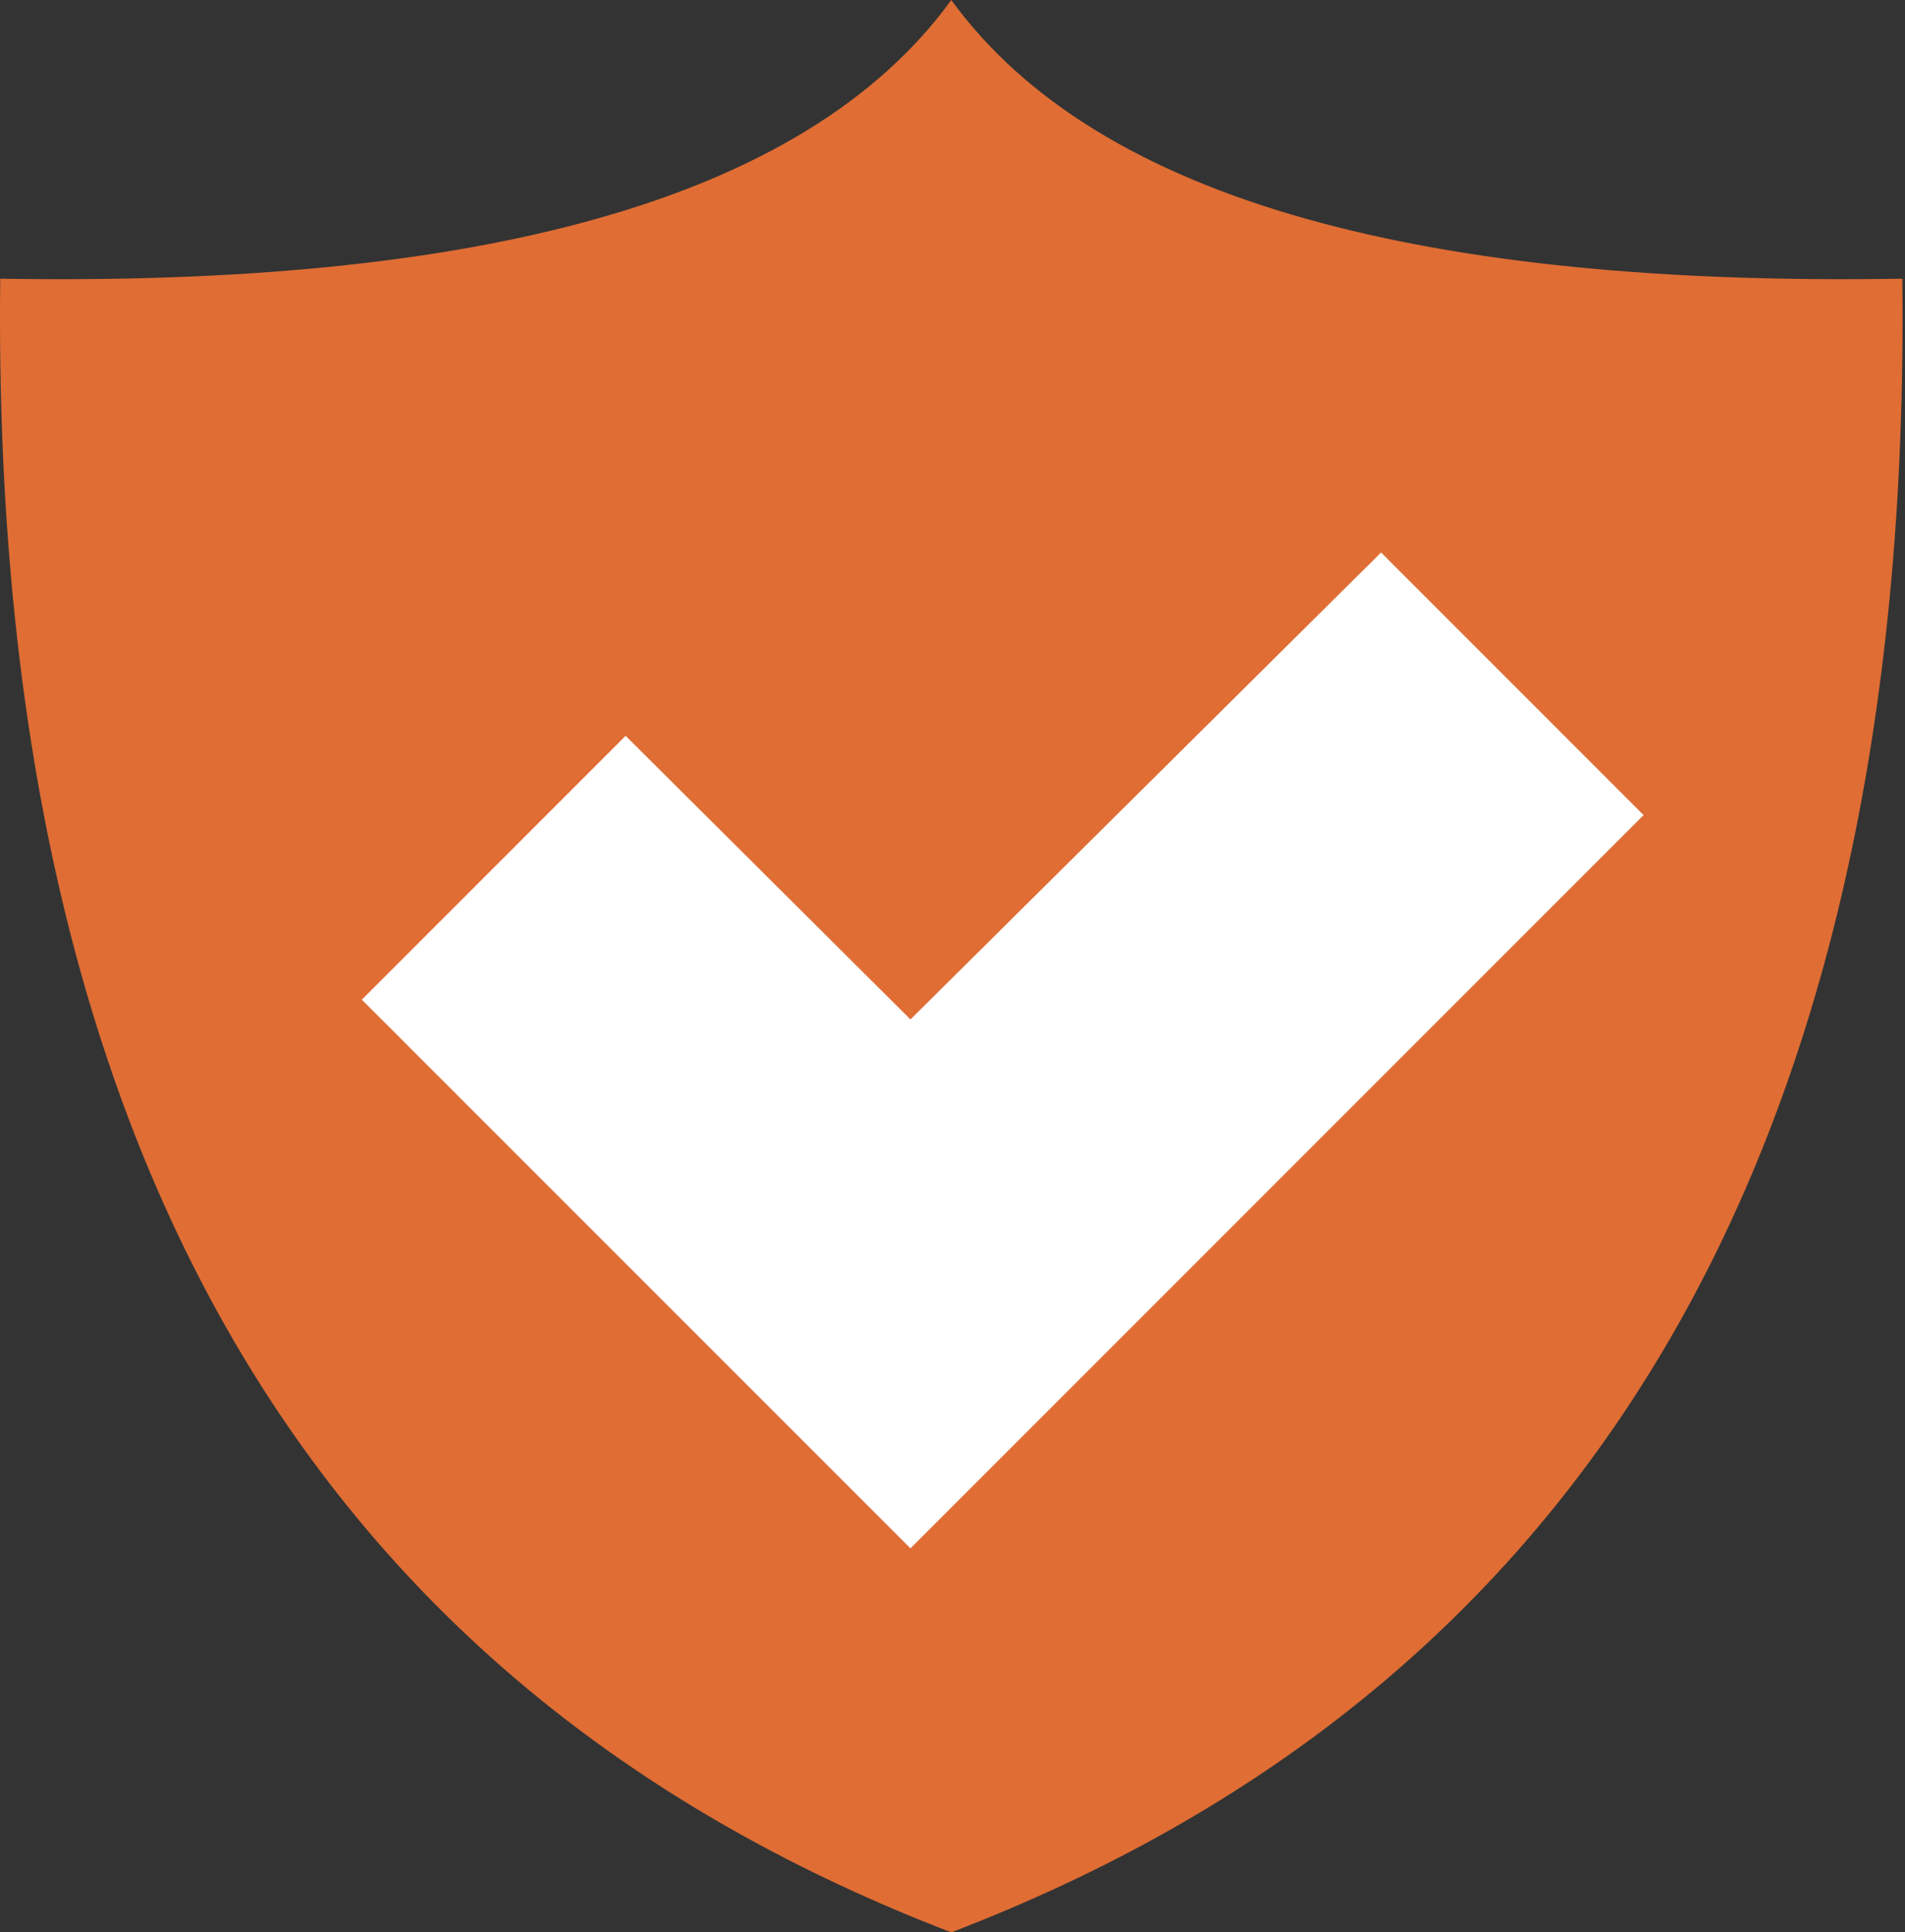
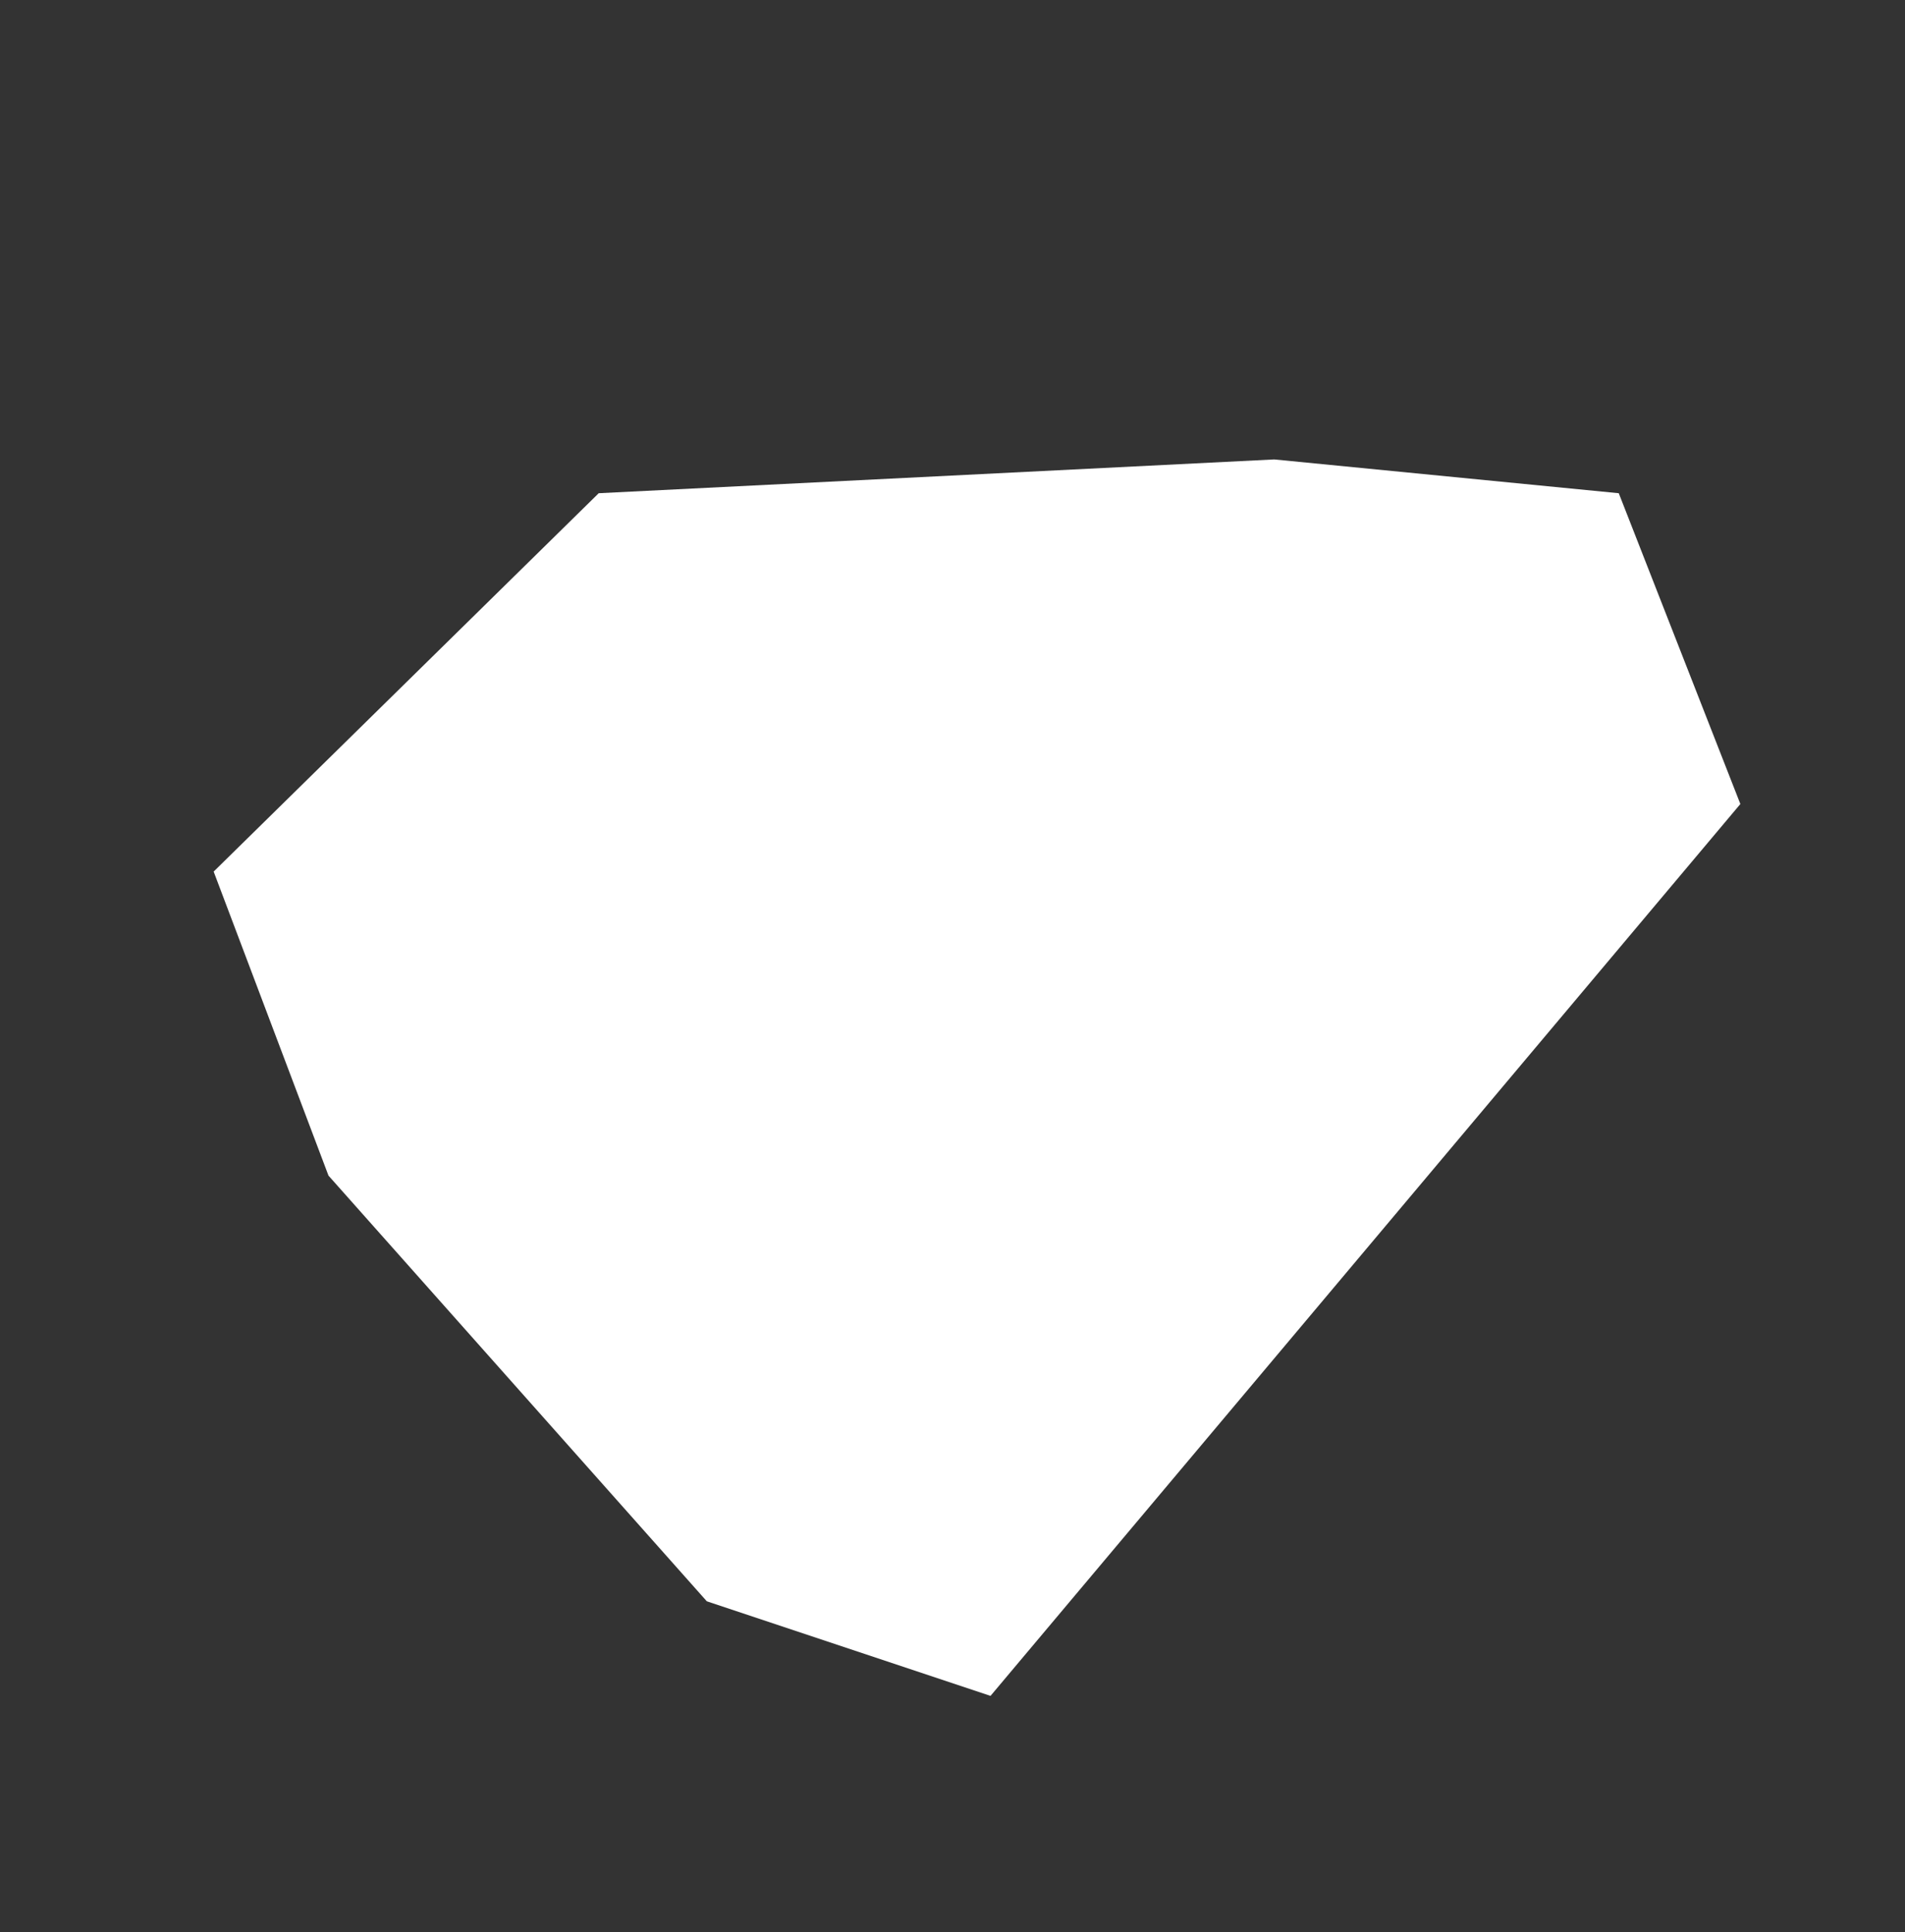
<svg xmlns="http://www.w3.org/2000/svg" width="141" height="143" viewBox="0 0 141 143" fill="none">
  <rect x="0" y="0" width="141" height="143" fill="#333333" stroke="none" />
  <path d="M119.814 36.5L94.314 34L44.314 36.5L15.814 64.5L24.314 87L52.314 118.5L73.314 125.5L128.814 59.5L119.814 36.5Z" fill="white" />
-   <path fill-rule="evenodd" clip-rule="evenodd" d="M70.411 0C81.348 15.063 105.931 21.209 140.806 20.624C141.563 86.937 116 125.517 70.411 143C24.828 125.517 -0.741 86.936 0.016 20.624C34.895 21.21 59.479 15.064 70.411 0ZM67.389 75.441L46.305 54.452L26.78 73.978L67.389 114.585L121.651 60.32L102.222 40.885L67.389 75.441Z" fill="#DF6D34" />
</svg>